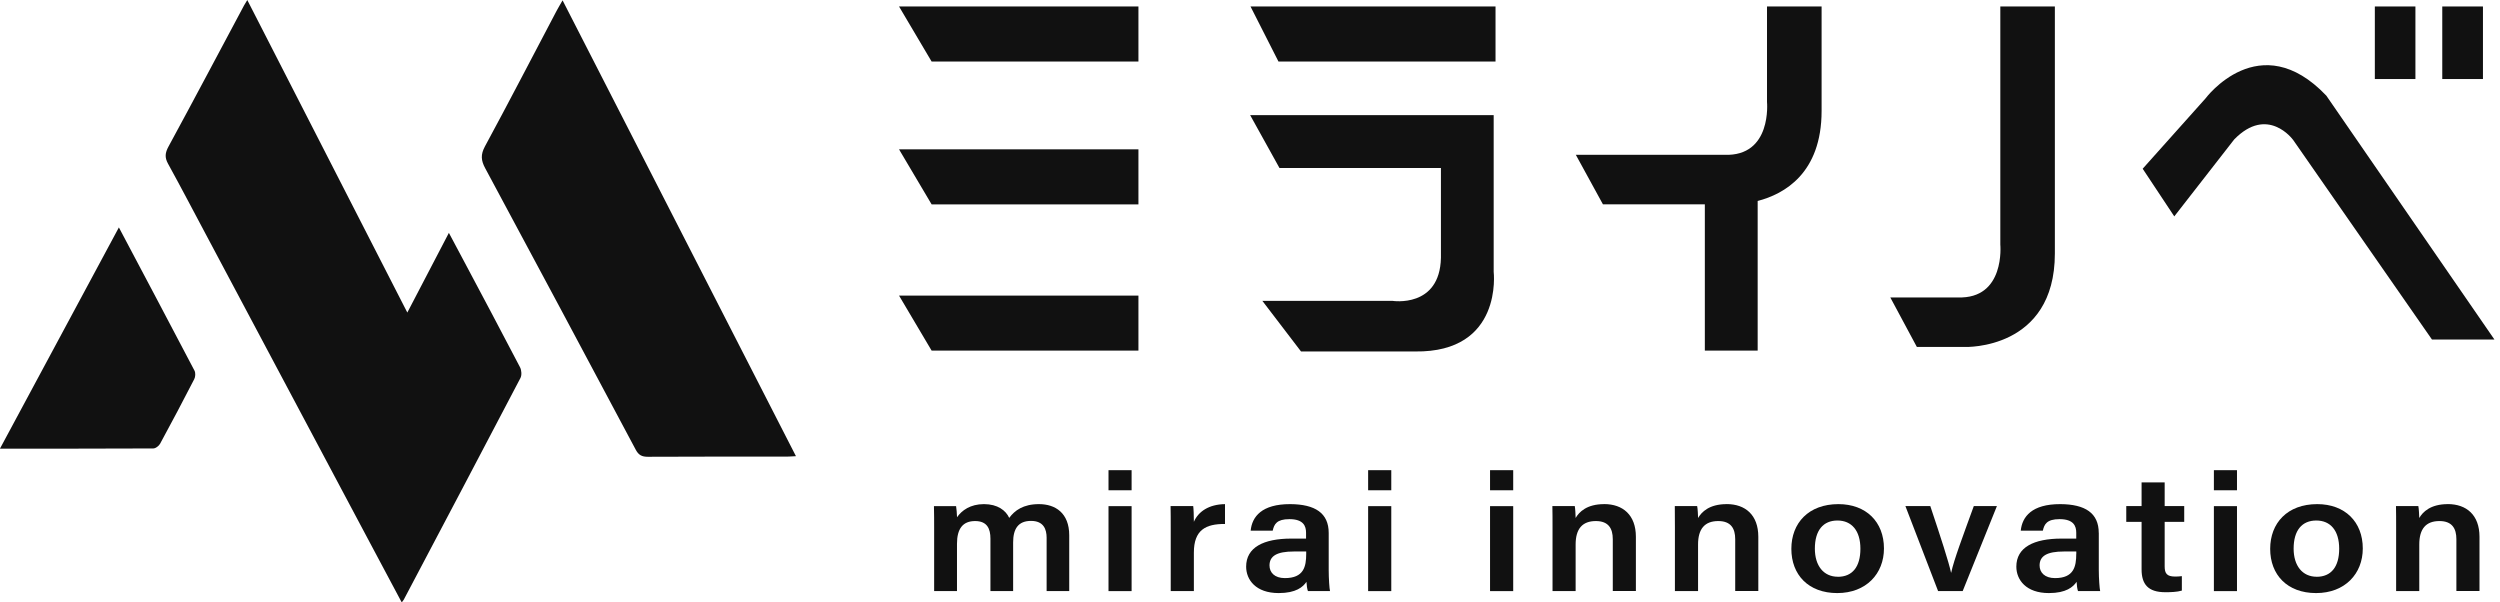
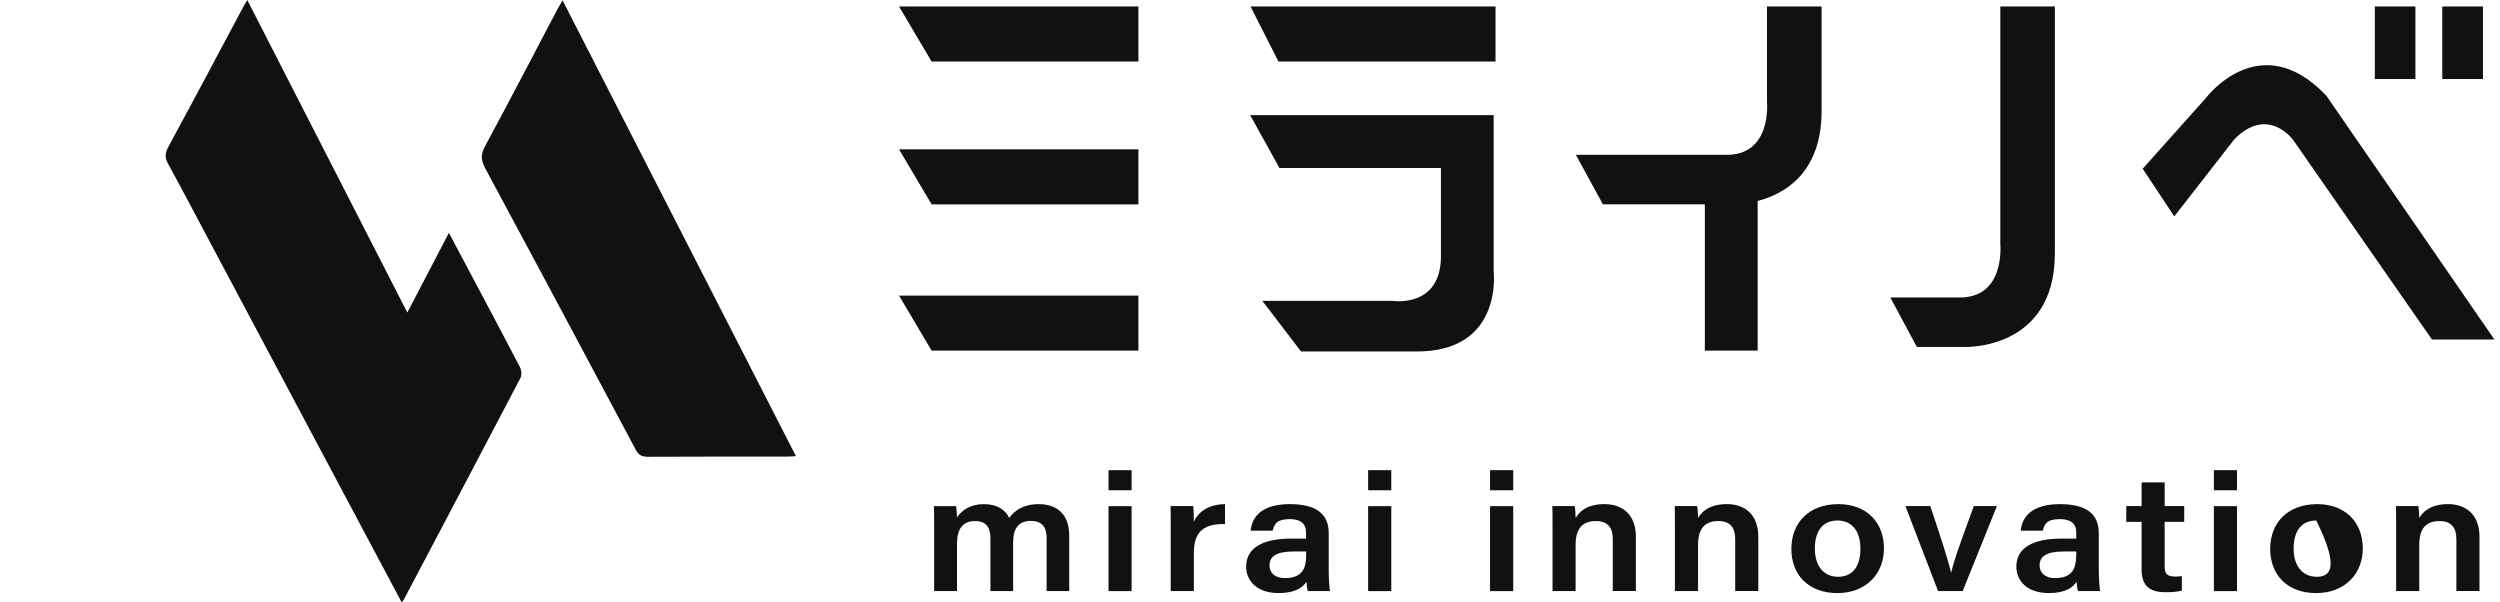
<svg xmlns="http://www.w3.org/2000/svg" width="166" height="40" viewBox="0 0 166 40" fill="none">
  <g clip-path="url(#clip0_187_472)">
    <path d="M68.989 33.474C67.936 33.474 67.372 33.901 67.012 34.388C66.785 33.891 66.242 33.474 65.335 33.474C64.428 33.474 63.858 33.895 63.547 34.345C63.544 34.105 63.508 33.755 63.484 33.608H62.014C62.027 34.081 62.027 34.578 62.027 35.062V39.246H63.544V36.105C63.544 35.102 63.934 34.598 64.748 34.598C65.561 34.598 65.765 35.128 65.765 35.762V39.246H67.272V36.015C67.272 35.108 67.615 34.588 68.459 34.588C69.303 34.588 69.496 35.152 69.496 35.709V39.246H70.997V35.545C70.997 34.058 70.07 33.474 68.989 33.474Z" fill="#111111" />
    <path d="M100.477 33.608H98.939V39.25H100.477V33.608Z" fill="#111111" />
    <path d="M106.513 33.474C105.362 33.474 104.849 33.998 104.622 34.395C104.622 34.218 104.595 33.758 104.565 33.605H103.078C103.088 34.025 103.088 34.545 103.088 35.025V39.246H104.622V36.155C104.622 35.112 105.069 34.598 105.966 34.598C106.806 34.598 107.089 35.095 107.089 35.799V39.243H108.623V35.642C108.623 34.195 107.76 33.471 106.513 33.471V33.474Z" fill="#111111" />
    <path d="M100.477 31.22H98.939V32.554H100.477V31.22Z" fill="#111111" />
    <path d="M75.138 31.22H73.605V32.554H75.138V31.22Z" fill="#111111" />
    <path d="M79.273 34.648C79.273 34.265 79.253 33.741 79.229 33.605H77.726C77.736 34.018 77.736 34.498 77.736 35.135V39.246H79.273V36.692C79.273 35.188 80.06 34.782 81.34 34.792V33.474C80.273 33.488 79.57 33.965 79.273 34.648Z" fill="#111111" />
    <path d="M75.138 33.608H73.605V39.25H75.138V33.608Z" fill="#111111" />
    <path d="M88.226 35.389C88.226 34.065 87.322 33.484 85.672 33.474C83.781 33.468 83.134 34.308 83.044 35.235H84.508C84.601 34.815 84.768 34.471 85.618 34.471C86.555 34.471 86.722 34.938 86.722 35.372V35.762H85.755C83.891 35.762 82.744 36.349 82.744 37.626C82.744 38.496 83.384 39.38 84.905 39.38C86.065 39.38 86.522 38.97 86.749 38.633C86.759 38.843 86.796 39.13 86.846 39.246H88.313C88.273 39.103 88.226 38.396 88.226 37.866V35.385V35.389ZM86.732 36.779C86.732 37.619 86.572 38.386 85.315 38.386C84.631 38.386 84.295 38.013 84.295 37.546C84.295 36.919 84.781 36.619 85.912 36.619H86.732V36.779Z" fill="#111111" />
    <path d="M92.381 33.608H90.844V39.25H92.381V33.608Z" fill="#111111" />
    <path d="M92.381 31.22H90.844V32.554H92.381V31.22Z" fill="#111111" />
    <path d="M114.648 33.474C113.494 33.474 112.981 33.998 112.754 34.395C112.748 34.218 112.728 33.758 112.691 33.605H111.207C111.214 34.025 111.214 34.545 111.214 35.025V39.246H112.751V36.155C112.751 35.112 113.198 34.598 114.095 34.598C114.935 34.598 115.218 35.095 115.218 35.799V39.243H116.752V35.642C116.752 34.195 115.892 33.471 114.645 33.471L114.648 33.474Z" fill="#111111" />
    <path d="M148.536 33.608H147.002V39.25H148.536V33.608Z" fill="#111111" />
    <path d="M162.531 33.474C161.384 33.474 160.867 33.998 160.64 34.395C160.633 34.218 160.613 33.758 160.577 33.605H159.093C159.103 34.025 159.103 34.545 159.103 35.025V39.246H160.64V36.155C160.64 35.112 161.083 34.598 161.98 34.598C162.821 34.598 163.104 35.095 163.104 35.799V39.243H164.638V35.642C164.638 34.195 163.774 33.471 162.527 33.471L162.531 33.474Z" fill="#111111" />
    <path d="M143.734 32.031H142.201V33.605H141.184V34.651H142.201V37.809C142.201 38.78 142.621 39.323 143.774 39.323C144.111 39.323 144.555 39.313 144.875 39.216V38.256C144.728 38.279 144.538 38.283 144.425 38.283C143.881 38.283 143.734 38.076 143.734 37.609V34.651H145.032V33.605H143.734V32.031Z" fill="#111111" />
    <path d="M148.536 31.22H147.002V32.554H148.536V31.22Z" fill="#111111" />
-     <path d="M153.865 33.474C151.884 33.474 150.74 34.728 150.74 36.446C150.74 38.163 151.871 39.38 153.788 39.38C155.705 39.38 156.889 38.096 156.889 36.419C156.889 34.648 155.699 33.474 153.865 33.474ZM153.825 38.296C152.881 38.296 152.297 37.566 152.297 36.429C152.297 35.205 152.861 34.562 153.801 34.562C154.742 34.562 155.322 35.228 155.322 36.435C155.322 37.642 154.785 38.299 153.821 38.299L153.825 38.296Z" fill="#111111" />
+     <path d="M153.865 33.474C151.884 33.474 150.74 34.728 150.74 36.446C150.74 38.163 151.871 39.38 153.788 39.38C155.705 39.38 156.889 38.096 156.889 36.419C156.889 34.648 155.699 33.474 153.865 33.474ZM153.825 38.296C152.881 38.296 152.297 37.566 152.297 36.429C152.297 35.205 152.861 34.562 153.801 34.562C155.322 37.642 154.785 38.299 153.821 38.299L153.825 38.296Z" fill="#111111" />
    <path d="M129.56 38.026H129.55C129.403 37.336 128.856 35.648 128.172 33.605H126.519L128.689 39.246H130.323L132.594 33.605H131.06C130.373 35.498 129.73 37.196 129.56 38.026Z" fill="#111111" />
    <path d="M122.071 33.474C120.09 33.474 118.946 34.728 118.946 36.446C118.946 38.163 120.077 39.38 121.994 39.38C123.911 39.38 125.095 38.096 125.095 36.419C125.095 34.648 123.905 33.474 122.071 33.474ZM122.034 38.296C121.087 38.296 120.507 37.566 120.507 36.429C120.507 35.205 121.07 34.562 122.007 34.562C122.944 34.562 123.531 35.228 123.531 36.435C123.531 37.642 122.994 38.299 122.034 38.299V38.296Z" fill="#111111" />
    <path d="M139.357 35.389C139.357 34.065 138.456 33.484 136.809 33.474C134.915 33.468 134.272 34.308 134.178 35.235H135.645C135.739 34.815 135.905 34.471 136.756 34.471C137.696 34.471 137.863 34.938 137.863 35.372V35.762H136.899C135.028 35.762 133.885 36.349 133.885 37.626C133.885 38.496 134.525 39.38 136.045 39.38C137.203 39.38 137.659 38.97 137.886 38.633C137.893 38.843 137.933 39.13 137.979 39.246H139.45C139.413 39.103 139.36 38.396 139.36 37.866V35.385L139.357 35.389ZM137.863 36.779C137.863 37.619 137.703 38.386 136.452 38.386C135.769 38.386 135.429 38.013 135.429 37.546C135.429 36.919 135.915 36.619 137.046 36.619H137.866V36.779H137.863Z" fill="#111111" />
    <path d="M84.891 4.088H99.303V0.43H83.034L84.891 4.088Z" fill="#111111" />
    <path d="M99.18 18.046V7.646H83.011L84.958 11.157H95.678V17.119C95.605 20.477 92.461 19.977 92.461 19.977H83.821L86.388 23.338H93.964C99.823 23.415 99.18 18.046 99.18 18.046Z" fill="#111111" />
    <path d="M130.481 23.038C130.481 23.038 136.443 23.254 136.443 16.829V0.43H132.821V16.235C132.821 16.235 133.172 19.87 129.987 19.75H125.516L127.28 23.038H130.481Z" fill="#111111" />
    <path d="M152.254 9.276L161.484 22.547H165.632L154.468 6.352C150.037 1.694 146.446 6.536 146.446 6.536L142.274 11.204L144.372 14.368L148.35 9.26C150.574 6.979 152.251 9.276 152.251 9.276H152.254Z" fill="#111111" />
    <path d="M116.709 23.281V13.344C118.469 12.888 120.954 11.511 120.954 7.362V0.43H117.329V6.766C117.329 6.766 117.682 10.4 114.498 10.28H104.635L106.435 13.568H113.201V23.281H116.709Z" fill="#111111" />
    <path d="M160.384 0.43H157.689V5.248H160.384V0.43Z" fill="#111111" />
    <path d="M164.868 0.43H162.167V5.248H164.868V0.43Z" fill="#111111" />
    <path d="M61.86 13.571H75.592V9.917H59.696L61.86 13.571Z" fill="#111111" />
    <path d="M61.86 4.088H75.592V0.43H59.696L61.86 4.088Z" fill="#111111" />
    <path d="M61.86 23.281H75.592V19.627H59.696L61.86 23.281Z" fill="#111111" />
    <path d="M16.419 0C19.977 6.949 23.484 13.801 27.046 20.754C27.983 18.956 28.869 17.256 29.806 15.462C30.153 16.109 30.46 16.686 30.767 17.266C32.027 19.637 33.291 22.007 34.531 24.388C34.632 24.581 34.655 24.912 34.558 25.098C31.991 30.007 29.4 34.908 26.816 39.807C26.789 39.857 26.749 39.897 26.675 40C25.942 38.626 25.238 37.306 24.535 35.985C20.91 29.176 17.289 22.367 13.665 15.555C12.831 13.991 12.011 12.421 11.157 10.87C10.924 10.45 10.964 10.143 11.19 9.727C12.881 6.616 14.535 3.484 16.205 0.36C16.249 0.277 16.302 0.197 16.422 0L16.419 0Z" fill="#111111" />
    <path d="M52.847 30.29C52.571 30.303 52.404 30.32 52.237 30.32C49.163 30.32 46.088 30.313 43.014 30.33C42.624 30.33 42.404 30.22 42.214 29.863C38.893 23.625 35.562 17.392 32.217 11.17C31.94 10.657 31.904 10.27 32.2 9.72C33.814 6.739 35.371 3.728 36.952 0.73C37.059 0.527 37.179 0.333 37.355 0.023C42.531 10.133 47.669 20.17 52.851 30.29H52.847Z" fill="#111111" />
-     <path d="M7.896 15.105C9.614 18.353 11.274 21.477 12.915 24.612C12.991 24.758 12.978 25.022 12.898 25.175C12.158 26.612 11.404 28.043 10.631 29.463C10.551 29.61 10.334 29.777 10.177 29.777C6.819 29.793 3.465 29.79 -0.003 29.79C2.631 24.888 5.235 20.043 7.893 15.102L7.896 15.105Z" fill="#111111" />
  </g>
  <defs>
    <clipPath id="clip0_187_472">
      <rect width="165.632" height="40" fill="white" />
    </clipPath>
  </defs>
</svg>